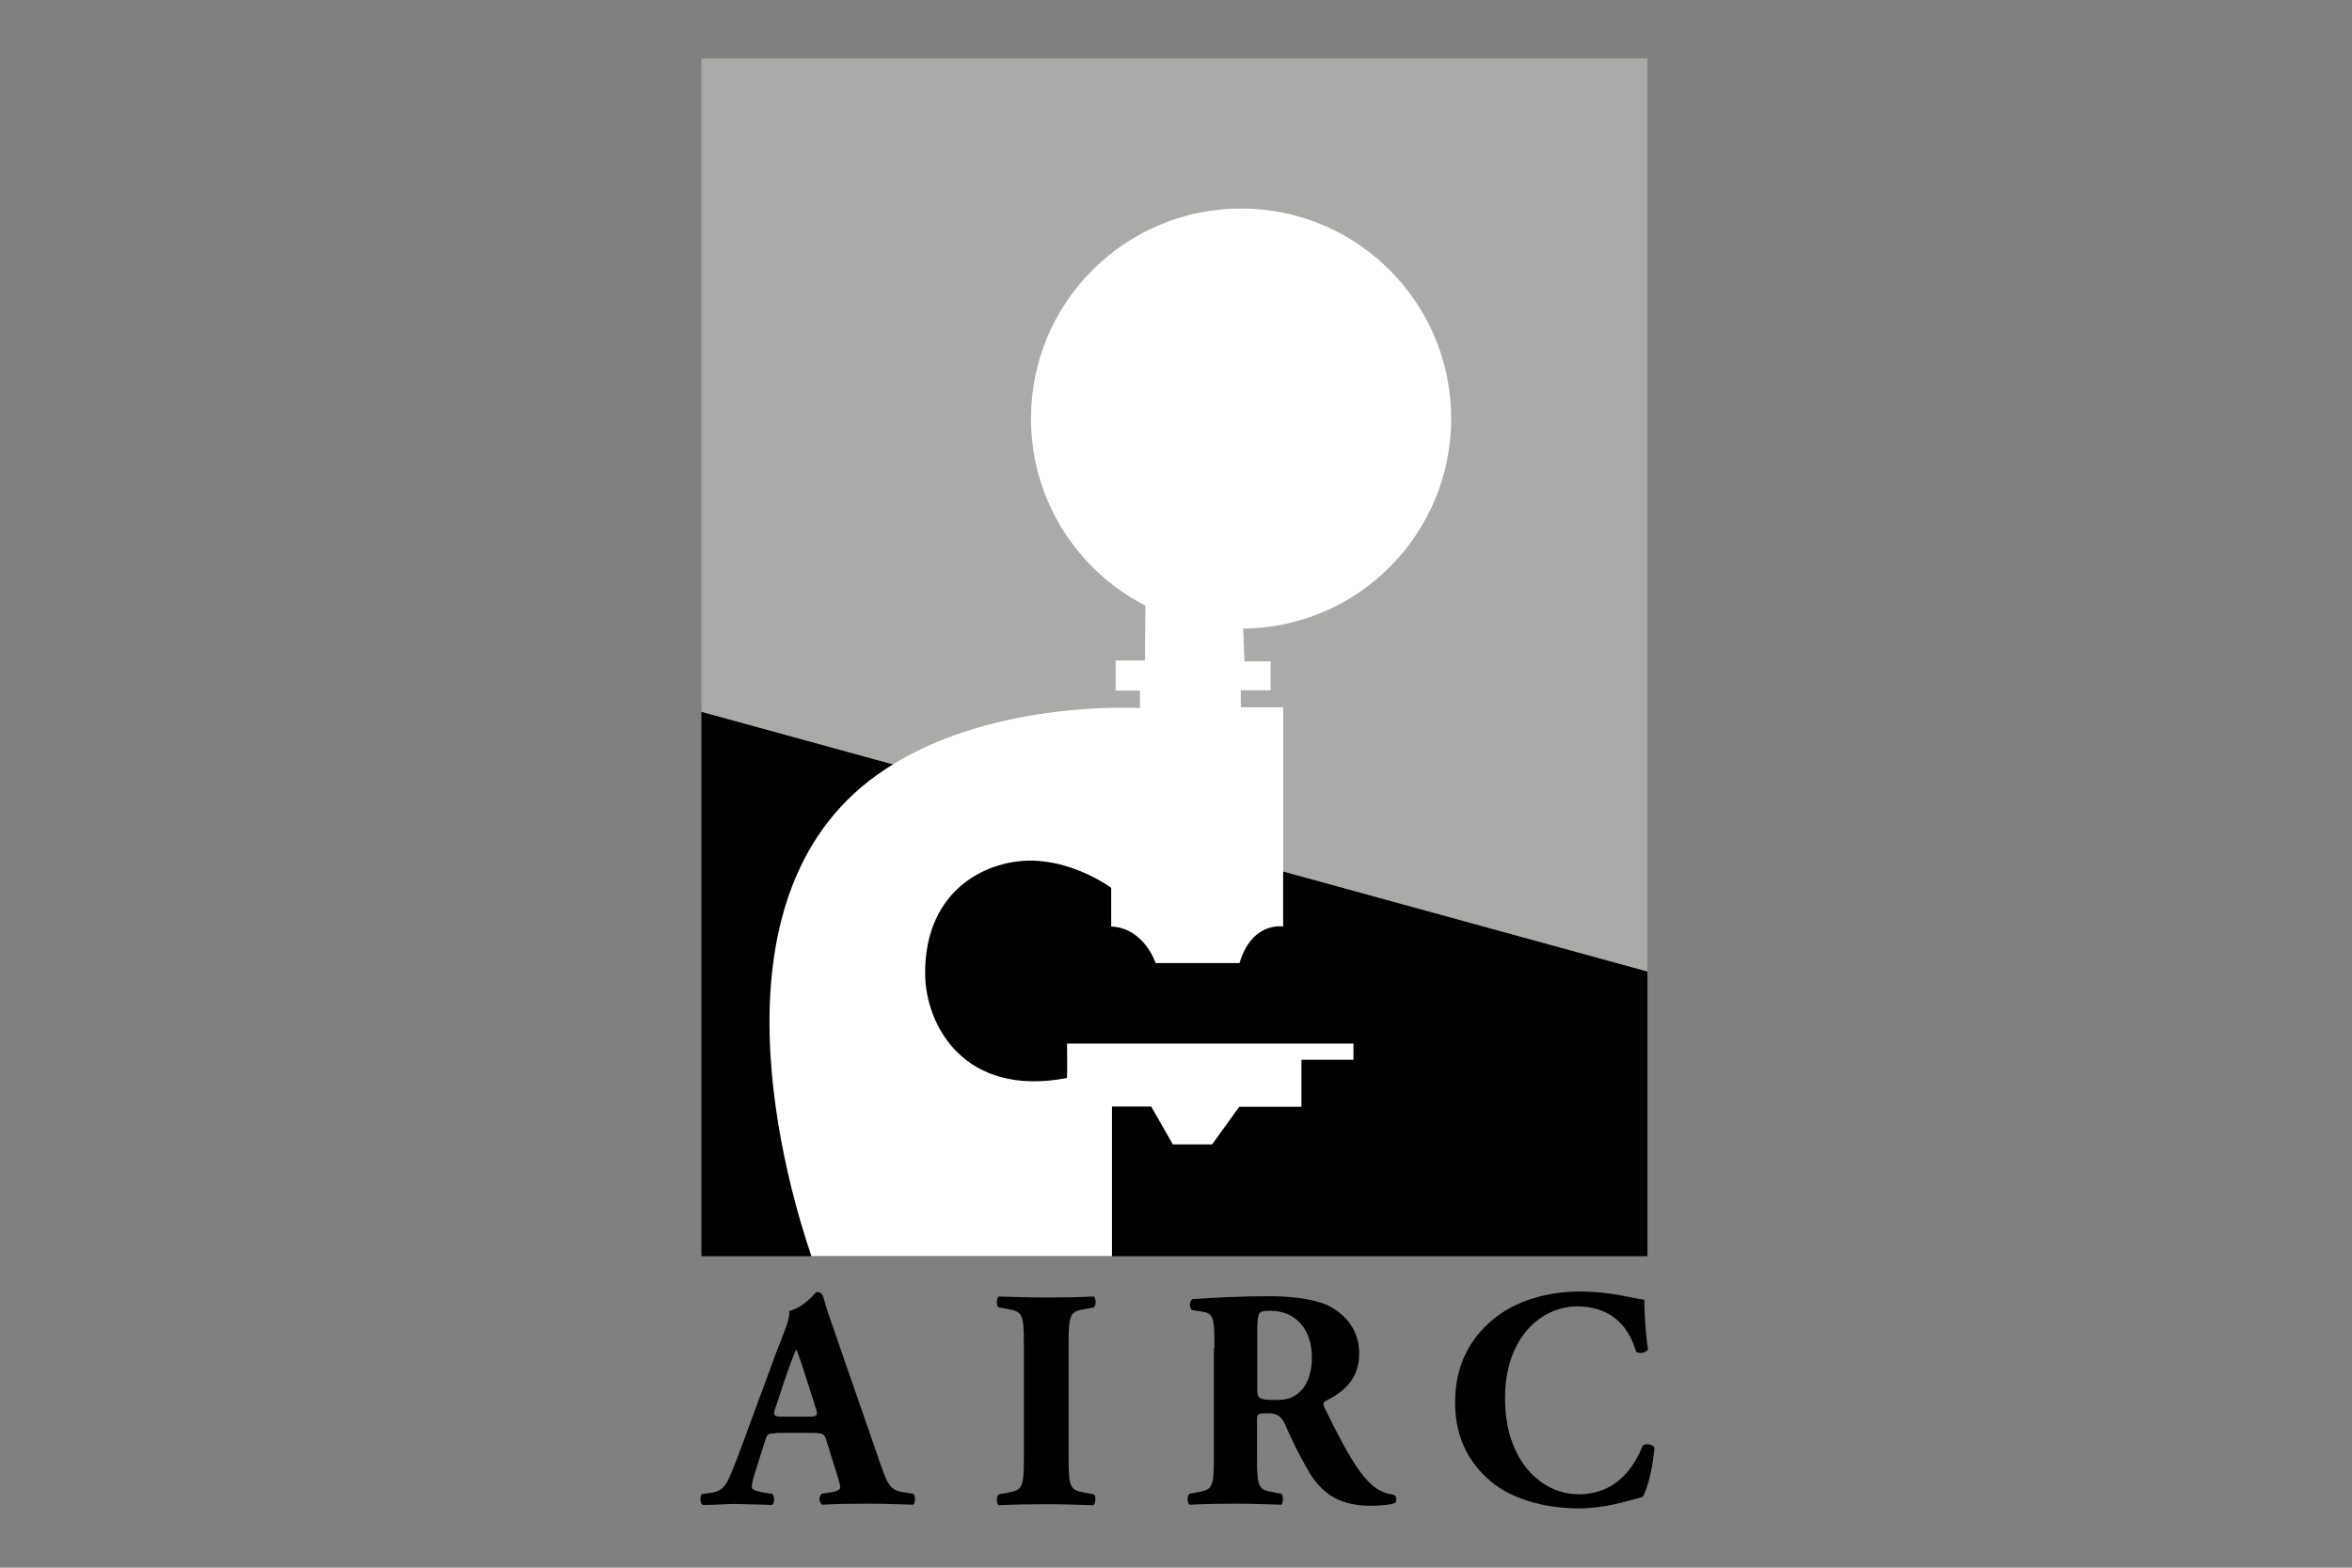
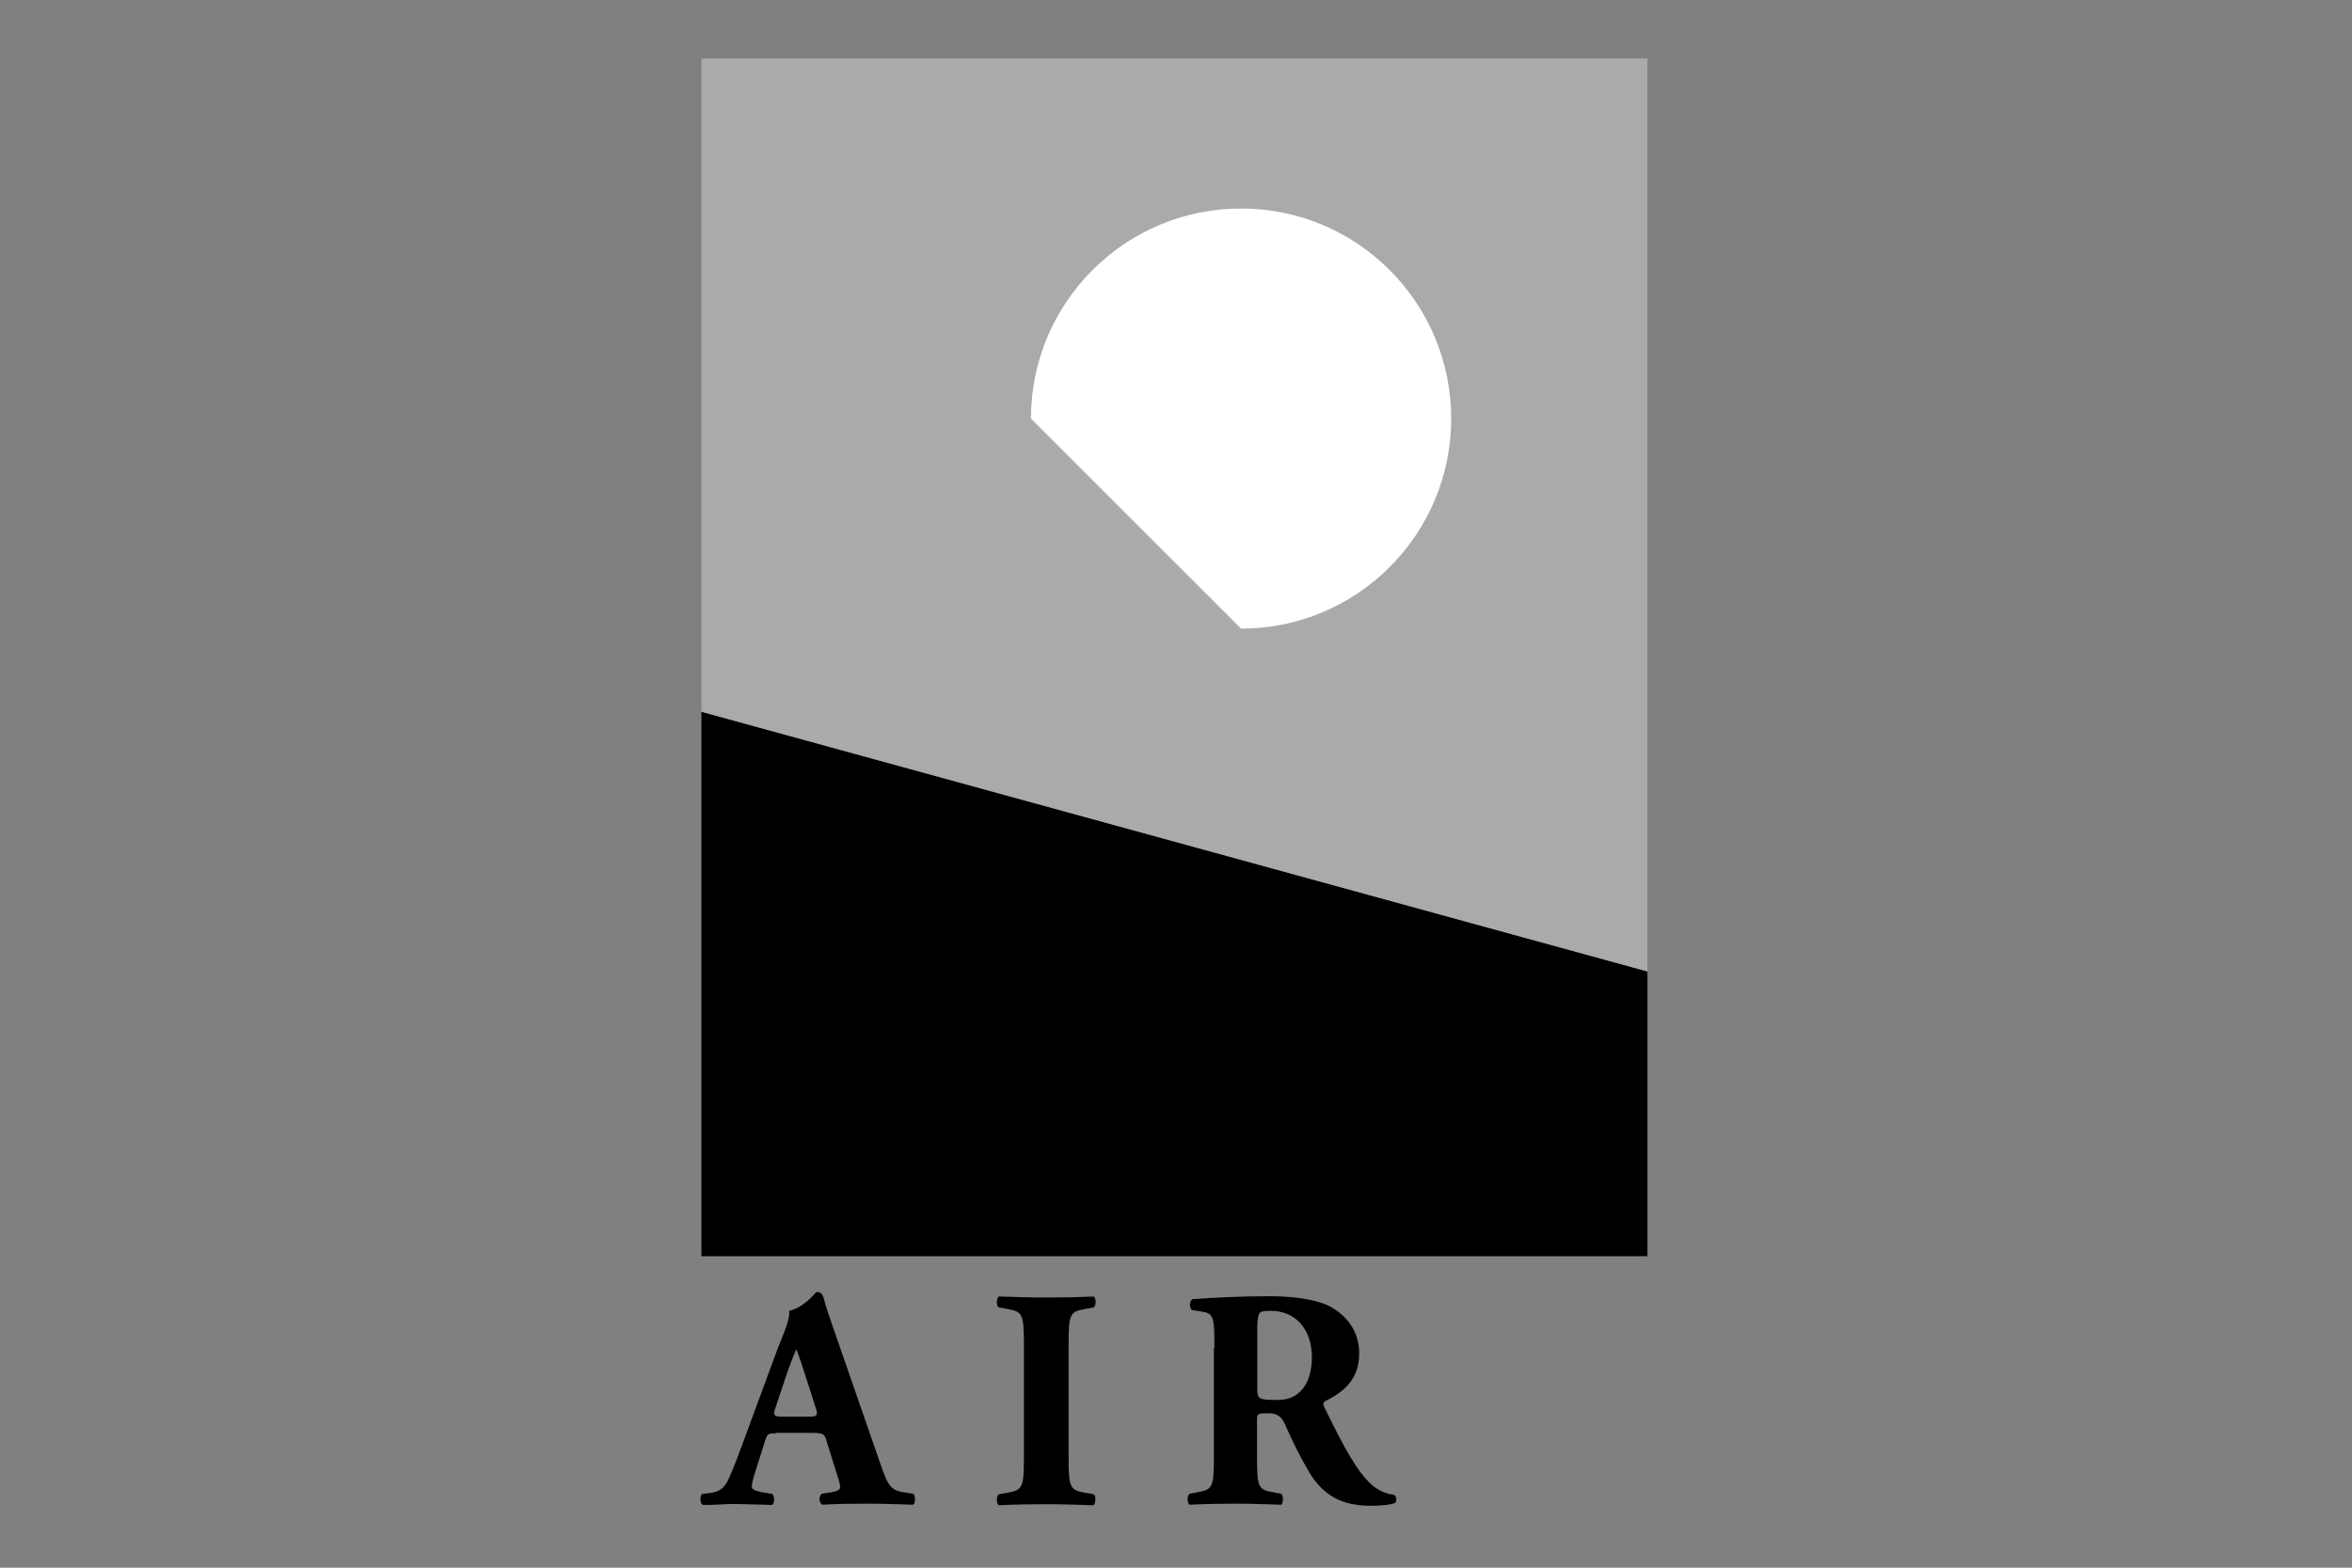
<svg xmlns="http://www.w3.org/2000/svg" width="90" height="60" viewBox="0 0 90 60" fill="none">
  <rect x="0" y="0" width="90" height="60" fill="#808080" stroke="none" />
  <path d="M26.84 48.08H63.04V37.18L26.84 27.24V48.08Z" fill="black" />
  <path d="M26.84 2.24V27.24L63.04 37.18V2.24H26.84Z" fill="#AAAAA9" />
  <path d="M29.69 54.86C29.4 54.86 29.37 54.87 29.29 55.1L28.85 56.49C28.78 56.73 28.77 56.83 28.77 56.92C28.77 56.99 28.87 57.06 29.2 57.12L29.56 57.18C29.63 57.26 29.66 57.54 29.54 57.6C29.12 57.58 28.64 57.58 28.14 57.56C27.73 57.56 27.46 57.6 26.9 57.6C26.77 57.53 26.78 57.28 26.86 57.18L27.18 57.14C27.47 57.1 27.72 57.01 27.91 56.54C28.13 56.06 28.33 55.48 28.65 54.62L29.73 51.69C30.02 50.94 30.23 50.51 30.2 50.17C30.78 50.04 31.22 49.45 31.24 49.45C31.4 49.45 31.47 49.51 31.52 49.69C31.61 50.04 31.76 50.48 32.06 51.33L33.69 56.03C33.94 56.75 34.05 57.01 34.49 57.1L34.95 57.17C35.02 57.23 35.05 57.52 34.94 57.59C34.37 57.57 33.72 57.55 33.09 57.55C32.46 57.55 32.02 57.56 31.47 57.59C31.34 57.52 31.31 57.27 31.45 57.17L31.83 57.11C32.11 57.06 32.15 56.98 32.15 56.91C32.15 56.82 32.07 56.54 31.92 56.09L31.6 55.06C31.54 54.87 31.44 54.84 31.02 54.84H29.68L29.69 54.86ZM30.97 54.22C31.25 54.22 31.32 54.18 31.21 53.87L30.9 52.9C30.73 52.38 30.58 51.89 30.47 51.64C30.35 51.9 30.16 52.41 29.98 52.96L29.68 53.86C29.56 54.18 29.63 54.22 29.93 54.22H30.97Z" fill="black" />
  <path d="M40.89 55.82C40.89 56.95 40.96 57.03 41.51 57.13L41.85 57.19C41.95 57.26 41.93 57.54 41.84 57.61C41.19 57.59 40.61 57.57 40.04 57.57C39.47 57.57 38.86 57.58 38.22 57.61C38.12 57.54 38.12 57.26 38.22 57.19L38.56 57.13C39.11 57.03 39.18 56.95 39.18 55.82V51.41C39.18 50.28 39.11 50.2 38.56 50.1L38.22 50.04C38.12 49.97 38.12 49.69 38.22 49.62C38.87 49.64 39.47 49.66 40.04 49.66C40.61 49.66 41.2 49.65 41.85 49.62C41.95 49.69 41.95 49.97 41.85 50.04L41.51 50.1C40.96 50.2 40.89 50.28 40.89 51.41V55.82Z" fill="black" />
  <path d="M46.47 51.59C46.47 50.39 46.45 50.26 45.94 50.19L45.62 50.14C45.5 50.08 45.5 49.78 45.64 49.72C46.54 49.66 47.47 49.61 48.61 49.61C49.63 49.61 50.51 49.77 50.96 50.04C51.65 50.45 52.01 51.05 52.01 51.81C52.01 52.88 51.29 53.33 50.74 53.61C50.62 53.67 50.62 53.74 50.68 53.87C51.47 55.48 51.96 56.38 52.54 56.87C52.85 57.12 53.17 57.19 53.34 57.21C53.45 57.27 53.45 57.45 53.39 57.52C53.2 57.6 52.82 57.63 52.44 57.63C51.34 57.63 50.64 57.23 50.11 56.37C49.73 55.73 49.45 55.15 49.17 54.51C49.03 54.19 48.84 54.09 48.54 54.09C48.12 54.09 48.1 54.11 48.1 54.35V55.83C48.1 56.93 48.17 57.02 48.71 57.11L49.03 57.17C49.11 57.23 49.11 57.52 49.03 57.59C48.39 57.57 47.84 57.55 47.27 57.55C46.7 57.55 46.14 57.56 45.52 57.59C45.42 57.52 45.42 57.23 45.52 57.17L45.84 57.11C46.38 57.01 46.45 56.93 46.45 55.83V51.58L46.47 51.59ZM48.11 53.12C48.11 53.54 48.14 53.58 48.86 53.58C49.29 53.58 49.54 53.47 49.77 53.24C49.97 53.04 50.2 52.65 50.2 51.95C50.2 50.87 49.57 50.17 48.63 50.17C48.14 50.17 48.14 50.21 48.11 50.78V53.12Z" fill="black" />
-   <path d="M62.92 49.77C62.92 49.99 62.95 50.95 63.06 51.64C63.01 51.78 62.69 51.83 62.6 51.72C62.28 50.61 61.51 50 60.35 50C59.02 50 57.59 51.14 57.59 53.52C57.59 55.9 58.97 57.19 60.41 57.19C61.85 57.19 62.53 56.15 62.86 55.33C62.96 55.23 63.24 55.27 63.31 55.41C63.23 56.3 63.02 57.02 62.86 57.29C62.21 57.47 61.36 57.73 60.43 57.73C59.25 57.73 58.06 57.45 57.2 56.82C56.34 56.16 55.68 55.17 55.68 53.68C55.68 52.19 56.3 51.19 57.13 50.5C57.98 49.79 59.2 49.43 60.45 49.43C61.7 49.43 62.56 49.72 62.92 49.74V49.77Z" fill="black" />
-   <path d="M39.45 16.02C39.45 11.58 43.05 7.98 47.49 7.98C51.93 7.98 55.53 11.58 55.53 16.02C55.53 20.46 51.93 24.06 47.49 24.06C43.05 24.06 39.45 20.46 39.45 16.02Z" fill="white" />
-   <path d="M42.55 48.08V42.35H44.05L44.88 43.8H46.38L47.42 42.36H49.8V40.56H51.79V39.94H40.83C40.83 39.94 40.85 41.25 40.82 41.26C36.89 42.01 35.4 39.23 35.4 37.24C35.4 33.96 37.87 32.88 39.57 32.94C41.21 33 42.52 33.98 42.52 33.98V35.46C43.79 35.52 44.22 36.86 44.22 36.86H47.43C47.91 35.25 49.1 35.46 49.1 35.46V27.07H47.48V26.42H48.62V25.31H47.62L47.37 18.96H43.87L43.81 25.28H42.69V26.43H43.62V27.1C43.62 27.1 37.67 26.73 33.57 29.65C26.84 34.45 30.16 45.46 31.05 48.08H42.56H42.55Z" fill="white" />
+   <path d="M39.45 16.02C39.45 11.58 43.05 7.98 47.49 7.98C51.93 7.98 55.53 11.58 55.53 16.02C55.53 20.46 51.93 24.06 47.49 24.06Z" fill="white" />
</svg>